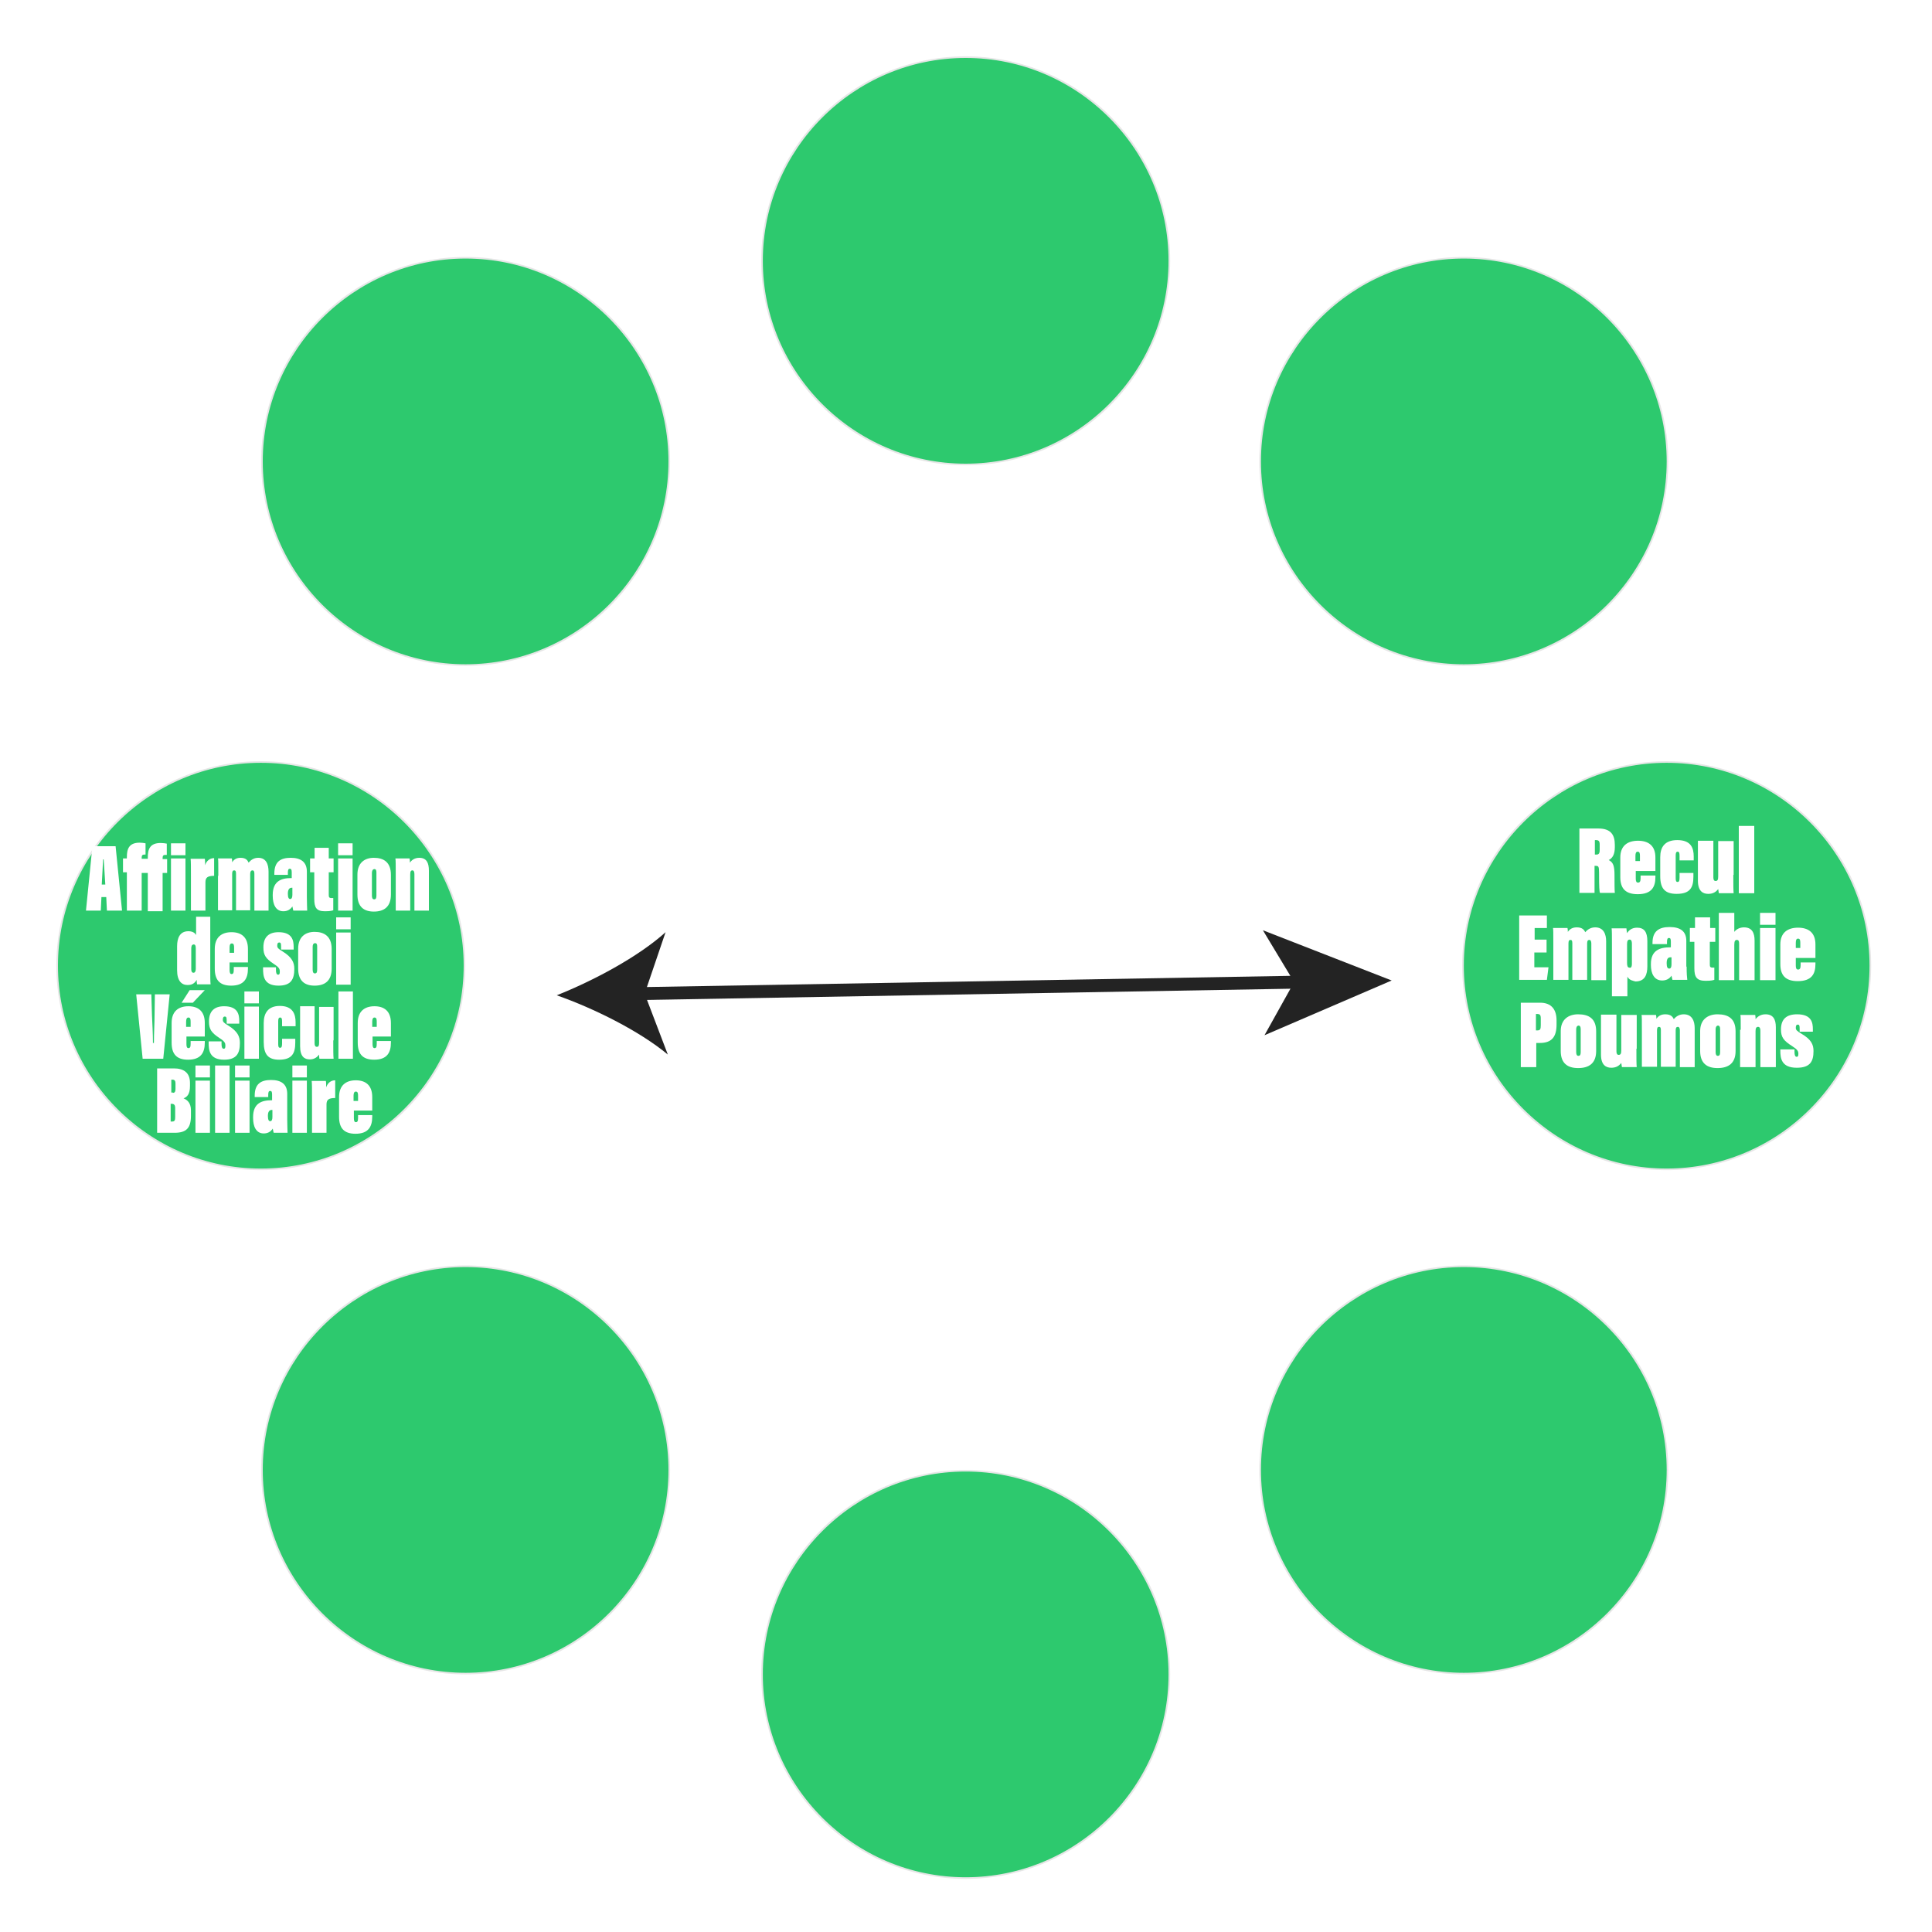
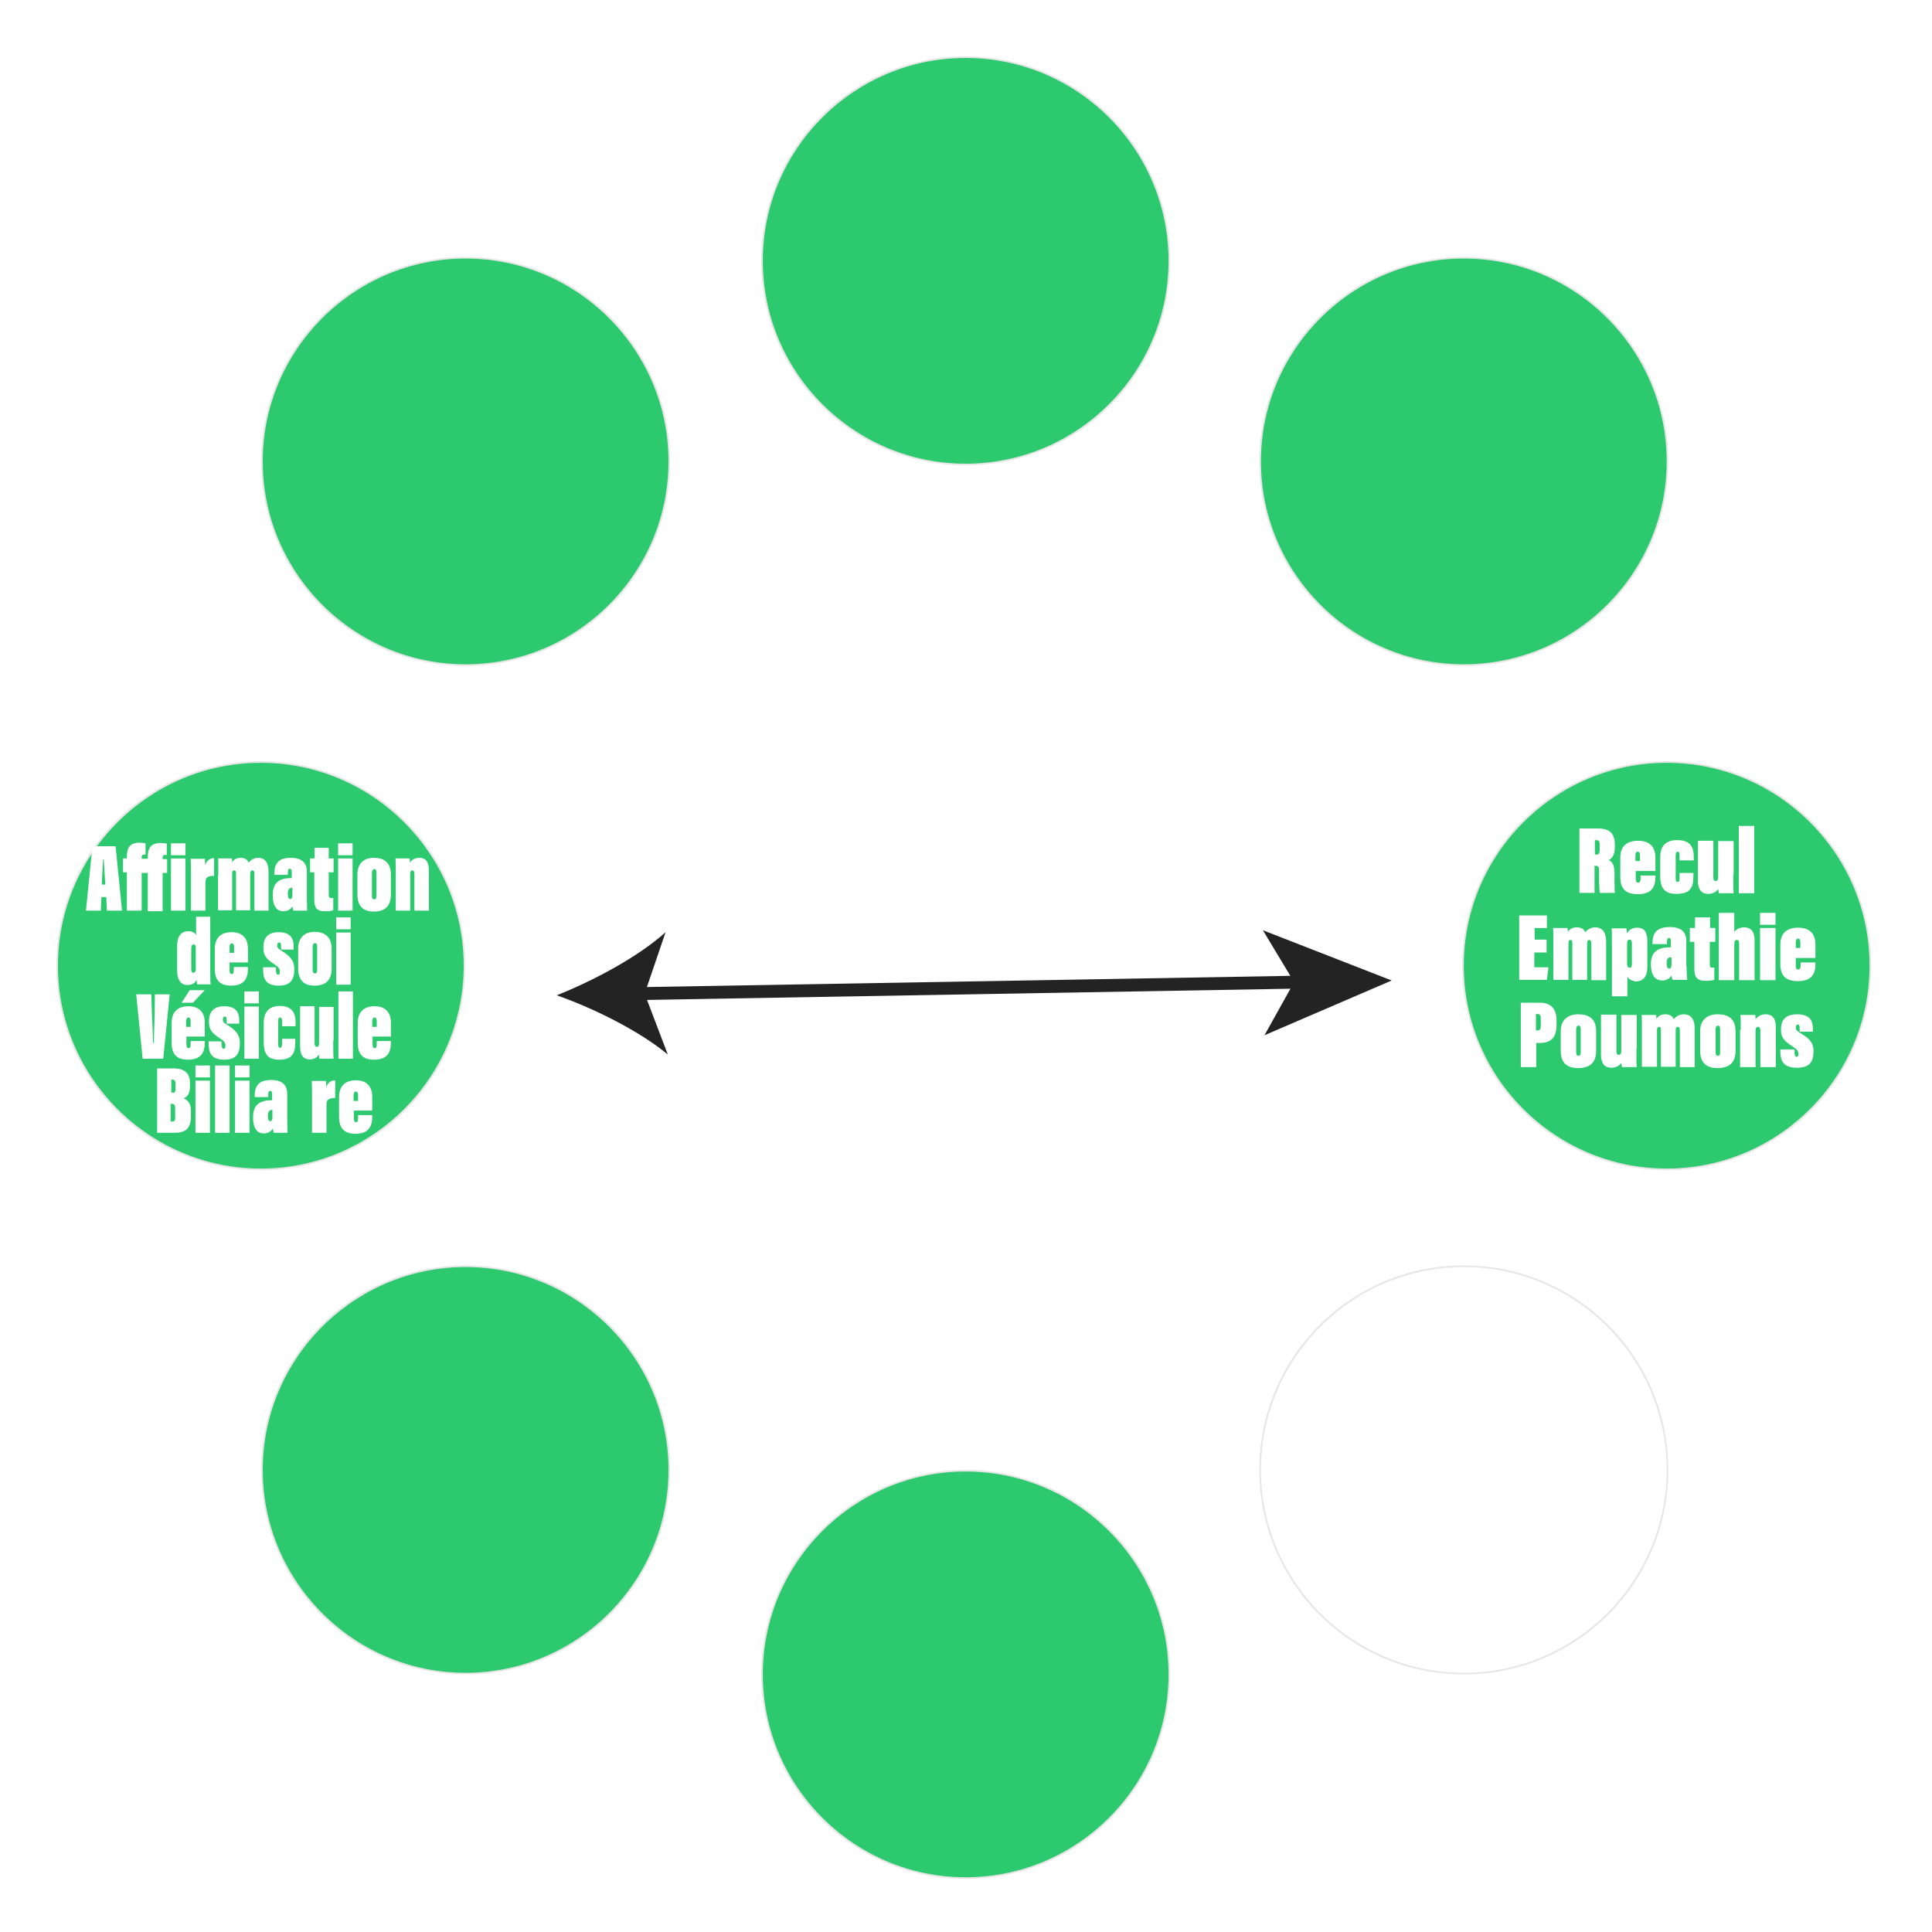
<svg xmlns="http://www.w3.org/2000/svg" id="Calque_1" x="0px" y="0px" viewBox="0 0 600 600" style="enable-background:new 0 0 600 600;" xml:space="preserve">
  <style type="text/css">	.st0{fill:#FFFFFF;}	.st1{fill:#2DC96E;}	.st2{fill:#E6E6E6;}	.st3{fill:none;stroke:#232323;stroke-width:4;stroke-miterlimit:10;}	.st4{fill:#232323;}</style>
  <rect x="-14.6" y="-11.5" class="st0" width="617" height="617" />
  <g>
    <g>
      <circle class="st1" cx="517.6" cy="299.9" r="63.2" />
      <path class="st2" d="M517.6,236.9c34.7,0,63,28.3,63,63s-28.3,63-63,63s-63-28.3-63-63S482.9,236.9,517.6,236.9 M517.6,236.4    c-35.1,0-63.5,28.4-63.5,63.5s28.4,63.5,63.5,63.5s63.5-28.4,63.5-63.5S552.7,236.4,517.6,236.4L517.6,236.4z" />
    </g>
    <g>
      <path class="st0" d="M495.2,268.9v8.4h-4.7v-20h5.9c3.9,0,5.1,2,5.1,5.1v0.7c0,2.2-0.7,3.4-1.9,4c1.4,0.7,1.8,1.8,1.8,4.7    c0,2.4,0,4.7,0.1,5.5h-4.6c-0.2-0.4-0.3-1.7-0.3-6.3c0-2-0.2-2.1-1.1-2.1H495.2z M495.3,265.4h0.4c0.8,0,1.1-0.3,1.1-1.5v-1.6    c0-1.1-0.3-1.4-1.2-1.4h-0.3V265.4z" />
      <path class="st0" d="M508,270.4v2.5c0,0.8,0.2,1.2,0.7,1.2c0.5,0,0.8-0.3,0.8-1.3v-0.9h4.6v0.5c0,3.1-1.2,5.3-5.5,5.3    c-3.9,0-5.4-1.9-5.4-5.3v-6.1c0-3.6,2.2-5.2,5.5-5.2c3.2,0,5.4,1.5,5.4,5.2c0,1.2,0,3.1,0,4.2H508z M509.3,267.4v-1.6    c0-0.8-0.1-1.3-0.7-1.3c-0.5,0-0.7,0.4-0.7,1.3v1.6H509.3z" />
      <path class="st0" d="M525.9,271.1v1.2c0,3.3-1,5.3-5.2,5.3c-3.6,0-5.1-1.6-5.1-5.5v-5.9c0-3.1,1.4-5.3,5.3-5.3    c4.3,0,5.1,2.5,5.1,5.1v1.2h-4.4v-1.4c0-0.9-0.1-1.3-0.6-1.3c-0.5,0-0.6,0.5-0.6,1.2v7c0,0.8,0.1,1.2,0.6,1.2    c0.5,0,0.6-0.5,0.6-1.4v-1.4H525.9z" />
      <path class="st0" d="M538.3,271.7c0,3.1,0,4.7,0.1,5.7h-4.6c-0.1-0.4-0.1-0.9-0.2-1.3c-0.8,1.1-1.9,1.5-3.1,1.5    c-1.6,0-3.2-0.8-3.2-4.1v-12.4h4.8v11.4c0,0.7,0.2,1.1,0.7,1.1c0.6,0,0.8-0.4,0.8-1.4v-11h4.8V271.7z" />
      <path class="st0" d="M540,277.4v-20.9h4.8v20.9H540z" />
      <path class="st0" d="M480.2,295.8h-3.7v4.6h4.4l-0.5,3.9h-8.6v-20h8.6v3.9h-3.8v3.6h3.7V295.8z" />
      <path class="st0" d="M482.4,293.6c0-3.9,0-5-0.1-5.4h4.5c0.1,0.4,0.1,0.8,0.1,1.2c0.7-1,1.6-1.4,2.8-1.4c1.7,0,2.3,0.8,2.6,1.5    c0.7-0.8,1.7-1.5,3.1-1.5c2.6,0,3.4,2.1,3.4,4.3v12.1h-4.6V293c0-0.6-0.2-1.1-0.6-1.1c-0.5,0-0.7,0.3-0.7,1.1v11.3h-4.6v-11.4    c0-0.8-0.2-1-0.6-1c-0.4,0-0.6,0.3-0.6,1.1v11.3h-4.7V293.6z" />
      <path class="st0" d="M505.4,303.3v6.1h-4.8v-16.5c0-2.2,0-4.1-0.1-4.6h4.6c0,0.3,0.1,0.9,0.2,1.5c0.5-0.8,1.4-1.7,3.1-1.7    c2.2,0,3.2,1.3,3.2,4.2v7.8c0,2.5-0.7,4.7-3.7,4.7C507.3,304.6,506,304.5,505.4,303.3z M506.8,299.4v-6.4c0-0.7-0.2-1.2-0.7-1.2    c-0.6,0-0.8,0.5-0.8,1.4v5.9c0,0.9,0.2,1.4,0.7,1.4C506.4,300.7,506.8,300.4,506.8,299.4z" />
      <path class="st0" d="M523.8,300.2c0,2.2,0.1,3.3,0.2,4.1h-4.6c-0.1-0.2-0.2-1-0.3-1.3c-0.7,1.1-1.8,1.5-2.9,1.5    c-2.5,0-3.5-2.2-3.5-4.8v-0.3c0-4.3,2.8-5.2,6-5.2c0.1,0,0.1,0,0.2,0v-1.8c0-0.9-0.2-1.1-0.6-1.1s-0.6,0.3-0.6,1.2v0.7h-4.5v-0.4    c0-3.6,2-4.9,5.3-4.9c3.2,0,5.2,1.2,5.2,4.3V300.2z M519,297.3c-0.1,0-0.1,0-0.2,0c-0.8,0-1.2,0.5-1.2,1.8v0.1    c0,1.2,0.3,1.6,0.8,1.6c0.5,0,0.7-0.5,0.7-1.3V297.3z" />
      <path class="st0" d="M524.9,288.2h1.5v-3.3h4.7v3.3h1.6v4.3H531v7c0,0.7,0.1,1,0.9,1c0.1,0,0.3,0,0.5,0v3.8    c-0.9,0.3-2.2,0.3-2.7,0.3c-2.8,0-3.5-1.2-3.5-3.9v-8.2h-1.4V288.2z" />
      <path class="st0" d="M538.6,283.5v5.9c0.6-0.8,1.7-1.4,3-1.4c2.5,0,3.3,1.7,3.3,4.1v12.3h-4.8v-11.3c0-0.7-0.1-1.2-0.7-1.2    c-0.5,0-0.8,0.3-0.8,1.5v11h-4.8v-20.9H538.6z" />
      <path class="st0" d="M546.6,283.5h4.8v3.7h-4.8V283.5z M546.6,288.2h4.8v16.2h-4.8V288.2z" />
      <path class="st0" d="M557.7,297.4v2.5c0,0.8,0.2,1.2,0.7,1.2c0.5,0,0.8-0.3,0.8-1.3v-0.9h4.6v0.5c0,3.1-1.2,5.3-5.5,5.3    c-3.9,0-5.4-1.9-5.4-5.3v-6.1c0-3.6,2.2-5.2,5.5-5.2c3.2,0,5.4,1.5,5.4,5.2c0,1.2,0,3.1,0,4.2H557.7z M559.1,294.4v-1.6    c0-0.8-0.1-1.3-0.7-1.3c-0.5,0-0.7,0.4-0.7,1.3v1.6H559.1z" />
      <path class="st0" d="M472.3,311.4h6c3.5,0,5.1,2.1,5.1,5.5v1.3c0,3.7-1.4,5.7-5.2,5.7h-1.1v7.5h-4.8V311.4z M477.1,320h0.4    c0.8,0,1-0.4,1-1.6v-2.2c0-1.1-0.4-1.3-1.1-1.3h-0.4V320z" />
      <path class="st0" d="M495.7,320.3v6.1c0,3.8-2.2,5.3-5.6,5.3c-3.3,0-5.4-1.5-5.4-5.3v-6.2c0-3.6,2.4-5.2,5.4-5.2    C493.4,315,495.7,316.3,495.7,320.3z M489.5,319.7v7c0,0.8,0.2,1.2,0.7,1.2c0.6,0,0.7-0.5,0.7-1.2v-7.1c0-0.7-0.2-1.1-0.7-1.1    C489.7,318.6,489.5,319,489.5,319.7z" />
      <path class="st0" d="M508.2,325.7c0,3.1,0,4.7,0.1,5.7h-4.6c-0.1-0.4-0.1-0.9-0.2-1.3c-0.8,1.1-1.9,1.5-3.1,1.5    c-1.6,0-3.2-0.8-3.2-4.1v-12.4h4.8v11.4c0,0.7,0.2,1.1,0.7,1.1c0.6,0,0.8-0.4,0.8-1.4v-11h4.8V325.7z" />
      <path class="st0" d="M509.9,320.6c0-3.9,0-5-0.1-5.4h4.5c0.1,0.4,0.1,0.8,0.1,1.2c0.7-1,1.6-1.4,2.8-1.4c1.7,0,2.3,0.8,2.6,1.5    c0.7-0.8,1.7-1.5,3.1-1.5c2.6,0,3.4,2.1,3.4,4.3v12.1h-4.6V320c0-0.6-0.2-1.1-0.6-1.1c-0.5,0-0.7,0.3-0.7,1.1v11.3h-4.6v-11.4    c0-0.8-0.2-1-0.6-1c-0.4,0-0.6,0.3-0.6,1.1v11.3h-4.7V320.6z" />
      <path class="st0" d="M539,320.3v6.1c0,3.8-2.2,5.3-5.6,5.3c-3.3,0-5.4-1.5-5.4-5.3v-6.2c0-3.6,2.4-5.2,5.4-5.2    C536.7,315,539,316.3,539,320.3z M532.8,319.7v7c0,0.8,0.2,1.2,0.7,1.2c0.6,0,0.7-0.5,0.7-1.2v-7.1c0-0.7-0.2-1.1-0.7-1.1    C533,318.6,532.8,319,532.8,319.7z" />
      <path class="st0" d="M540.6,319.8c0-2.2,0-4.2-0.1-4.6h4.6c0.1,0.5,0.1,0.9,0.1,1.3c0.5-0.6,1.4-1.5,3.1-1.5c2.4,0,3.2,1.6,3.2,4    v12.4h-4.8v-11.3c0-0.5-0.1-1.2-0.7-1.2c-0.5,0-0.8,0.3-0.8,1.3v11.2h-4.8V319.8z" />
      <path class="st0" d="M557.3,325.9v0.8c0,1,0.2,1.5,0.7,1.5c0.3,0,0.5-0.2,0.5-0.9c0-0.8-0.2-1.3-1.9-2.4c-2.7-1.7-3.5-2.8-3.5-5.2    c0-3.2,1.7-4.7,5-4.7c4.5,0,4.9,2.6,4.9,4.6v0.8h-4.1v-0.9c0-1-0.1-1.3-0.6-1.3c-0.4,0-0.6,0.3-0.6,1c0,0.7,0.4,1,1.7,1.8    c3.1,1.8,3.8,3.4,3.8,5.4c0,3.2-1,5.2-5.2,5.2c-4.8,0-5.1-3-5.1-5.3v-0.4H557.3z" />
    </g>
  </g>
  <g>
    <g>
      <circle class="st1" cx="299.9" cy="520" r="63.2" />
      <path class="st2" d="M299.9,457c34.7,0,63,28.3,63,63s-28.3,63-63,63s-63-28.3-63-63S265.2,457,299.9,457 M299.9,456.5    c-35.1,0-63.5,28.4-63.5,63.5c0,35.1,28.4,63.5,63.5,63.5s63.5-28.4,63.5-63.5C363.4,484.9,335,456.5,299.9,456.5L299.9,456.5z" />
    </g>
  </g>
  <g>
    <g>
      <circle class="st1" cx="144.6" cy="456.5" r="63.2" />
      <path class="st2" d="M144.6,393.5c34.7,0,63,28.3,63,63s-28.3,63-63,63s-63-28.3-63-63S109.9,393.5,144.6,393.5 M144.6,393    c-35.1,0-63.5,28.4-63.5,63.5s28.4,63.5,63.5,63.5s63.5-28.4,63.5-63.5S179.7,393,144.6,393L144.6,393z" />
    </g>
  </g>
  <g>
    <g>
      <circle class="st1" cx="144.6" cy="143.3" r="63.2" />
      <path class="st2" d="M144.6,80.3c34.7,0,63,28.3,63,63s-28.3,63-63,63s-63-28.3-63-63S109.9,80.3,144.6,80.3 M144.6,79.8    c-35.1,0-63.5,28.4-63.5,63.5s28.4,63.5,63.5,63.5s63.5-28.4,63.5-63.5S179.7,79.8,144.6,79.8L144.6,79.8z" />
    </g>
  </g>
  <g>
    <g>
      <circle class="st1" cx="81" cy="299.9" r="63.2" />
      <path class="st2" d="M81,236.9c34.7,0,63,28.3,63,63s-28.3,63-63,63s-63-28.3-63-63S46.3,236.9,81,236.9 M81,236.4    c-35.1,0-63.5,28.4-63.5,63.5s28.4,63.5,63.5,63.5s63.5-28.4,63.5-63.5S116.1,236.4,81,236.4L81,236.4z" />
    </g>
    <g>
      <path class="st0" d="M31.5,278.6l-0.2,4.2h-4.6l2-20h7.2l2,20h-4.7l-0.2-4.2H31.5z M32.7,274.7c-0.1-1.5-0.4-6.7-0.5-7.8H32    c0,0.9-0.3,5.9-0.4,7.8H32.7z" />
      <path class="st0" d="M44,270.9v11.9h-4.6v-11.9h-1.2v-4.3h1.2v-0.4c0-2.5,0.6-4.5,4-4.5c0.6,0,1.3,0.1,1.8,0.2v3.5    c-0.2,0-0.3,0-0.4,0c-0.5,0-0.8,0.2-0.8,0.9v0.4h1.9v-0.4c0-2.5,0.6-4.5,4-4.5c0.6,0,1.5,0.1,1.9,0.2v3.5c-0.2,0-0.3,0-0.5,0    c-0.5,0-0.8,0.2-0.8,0.9v0.4h1.4v4.3h-1.4v11.9h-4.6v-11.9H44z" />
      <path class="st0" d="M53.1,261.9h4.5v3.7h-4.5V261.9z M53.1,266.6h4.5v16.2h-4.5V266.6z" />
      <path class="st0" d="M59.3,272.2c0-2.9,0-4.7-0.1-5.5h4.4c0.1,0.4,0.1,1.4,0.1,2c0.4-1.3,1.4-2.2,2.8-2.2v5.5c-2,0-2.7,0.5-2.7,2    v8.8h-4.5V272.2z" />
      <path class="st0" d="M67.8,272c0-3.9,0-5-0.1-5.4H72c0.1,0.4,0.1,0.8,0.1,1.2c0.6-1,1.5-1.4,2.6-1.4c1.7,0,2.2,0.8,2.5,1.5    c0.7-0.8,1.6-1.5,3-1.5c2.5,0,3.2,2.1,3.2,4.3v12.1h-4.4v-11.4c0-0.6-0.1-1.1-0.6-1.1c-0.4,0-0.7,0.3-0.7,1.1v11.3h-4.4v-11.4    c0-0.8-0.2-1-0.6-1c-0.4,0-0.6,0.3-0.6,1.1v11.3h-4.4V272z" />
      <path class="st0" d="M95.3,278.7c0,2.2,0.1,3.3,0.1,4.1h-4.3c-0.1-0.2-0.2-1-0.3-1.3c-0.7,1.1-1.7,1.5-2.8,1.5    c-2.4,0-3.3-2.2-3.3-4.8v-0.3c0-4.3,2.7-5.2,5.7-5.2c0.1,0,0.1,0,0.2,0v-1.8c0-0.9-0.2-1.1-0.6-1.1s-0.6,0.3-0.6,1.2v0.7h-4.2    v-0.4c0-3.6,1.8-4.9,5.1-4.9c3,0,5,1.2,5,4.3V278.7z M90.8,275.7c-0.1,0-0.1,0-0.2,0c-0.7,0-1.2,0.5-1.2,1.8v0.1    c0,1.2,0.3,1.6,0.7,1.6c0.5,0,0.7-0.5,0.7-1.3V275.7z" />
      <path class="st0" d="M96.3,266.6h1.4v-3.3h4.4v3.3h1.5v4.3h-1.5v7c0,0.7,0.1,1,0.9,1c0.1,0,0.3,0,0.5,0v3.8    c-0.9,0.3-2,0.3-2.6,0.3c-2.7,0-3.3-1.2-3.3-3.9v-8.2h-1.3V266.6z" />
      <path class="st0" d="M105,261.9h4.5v3.7H105V261.9z M105,266.6h4.5v16.2H105V266.6z" />
-       <path class="st0" d="M121.4,271.7v6.1c0,3.8-2.1,5.3-5.3,5.3c-3.1,0-5.1-1.5-5.1-5.3v-6.2c0-3.6,2.2-5.2,5.1-5.2    C119.2,266.4,121.4,267.8,121.4,271.7z M115.5,271.1v7c0,0.8,0.2,1.2,0.7,1.2c0.6,0,0.7-0.5,0.7-1.2v-7.1c0-0.7-0.1-1.1-0.7-1.1    C115.7,270,115.5,270.5,115.5,271.1z" />
+       <path class="st0" d="M121.4,271.7v6.1c0,3.8-2.1,5.3-5.3,5.3c-3.1,0-5.1-1.5-5.1-5.3v-6.2c0-3.6,2.2-5.2,5.1-5.2    C119.2,266.4,121.4,267.8,121.4,271.7z M115.5,271.1v7c0,0.8,0.2,1.2,0.7,1.2c0.6,0,0.7-0.5,0.7-1.2v-7.1c0-0.7-0.1-1.1-0.7-1.1    C115.7,270,115.5,270.5,115.5,271.1" />
      <path class="st0" d="M122.9,271.2c0-2.2,0-4.2-0.1-4.6h4.4c0.1,0.5,0.1,0.9,0.1,1.3c0.4-0.6,1.3-1.5,2.9-1.5c2.3,0,3,1.6,3,4v12.4    h-4.5v-11.3c0-0.5-0.1-1.2-0.6-1.2c-0.5,0-0.7,0.3-0.7,1.3v11.2h-4.5V271.2z" />
      <path class="st0" d="M65.3,284.9v16.4c0,1.7,0,3.6,0.1,4.4h-4.2c-0.1-0.4-0.1-0.9-0.1-1.4c-0.8,1.3-1.7,1.6-2.9,1.6    c-1.8,0-3.2-1.3-3.2-4.6v-7.4c0-2.5,0.8-4.7,3.5-4.7c1.1,0,2,0.4,2.4,1.2v-5.7H65.3z M59.4,294.6v6.4c0,0.7,0.2,1.1,0.7,1.1    c0.4,0,0.7-0.4,0.7-1.2v-6.4c0-0.9-0.2-1.2-0.7-1.2C59.6,293.4,59.4,293.7,59.4,294.6z" />
      <path class="st0" d="M71.3,298.8v2.5c0,0.8,0.2,1.2,0.6,1.2c0.5,0,0.7-0.3,0.7-1.3v-0.9H77v0.5c0,3.1-1.2,5.3-5.2,5.3    c-3.7,0-5.1-1.9-5.1-5.3v-6.1c0-3.6,2.1-5.2,5.2-5.2c3,0,5.1,1.5,5.1,5.2c0,1.2,0,3.1,0,4.2H71.3z M72.7,295.9v-1.6    c0-0.8-0.1-1.3-0.7-1.3c-0.5,0-0.7,0.4-0.7,1.3v1.6H72.7z" />
      <path class="st0" d="M85.7,300.4v0.8c0,1,0.2,1.5,0.7,1.5c0.3,0,0.5-0.2,0.5-0.9c0-0.8-0.1-1.3-1.8-2.4c-2.6-1.7-3.3-2.8-3.3-5.2    c0-3.2,1.7-4.7,4.7-4.7c4.3,0,4.7,2.6,4.7,4.6v0.8h-3.9V294c0-1-0.1-1.3-0.6-1.3c-0.4,0-0.6,0.3-0.6,1c0,0.7,0.4,1,1.7,1.8    c2.9,1.8,3.6,3.4,3.6,5.4c0,3.2-1,5.2-4.9,5.2c-4.6,0-4.8-3-4.8-5.3v-0.4H85.7z" />
      <path class="st0" d="M103,294.7v6.1c0,3.8-2.1,5.3-5.3,5.3c-3.1,0-5.1-1.5-5.1-5.3v-6.2c0-3.6,2.2-5.2,5.1-5.2    C100.7,289.4,103,290.8,103,294.7z M97.1,294.1v7c0,0.8,0.2,1.2,0.7,1.2c0.6,0,0.7-0.5,0.7-1.2v-7.1c0-0.7-0.1-1.1-0.7-1.1    C97.2,293,97.1,293.5,97.1,294.1z" />
      <path class="st0" d="M104.4,284.9h4.5v3.7h-4.5V284.9z M104.4,289.6h4.5v16.2h-4.5V289.6z" />
      <path class="st0" d="M44.3,328.8l-2-20h4.7l0.2,6.5c0.1,2.4,0.3,5.7,0.3,8.6h0.3c0-3.2,0.2-6,0.2-8.6l0.1-6.5h4.6l-2,20H44.3z" />
      <path class="st0" d="M57.9,321.8v2.5c0,0.8,0.2,1.2,0.6,1.2c0.5,0,0.7-0.3,0.7-1.3v-0.9h4.4v0.5c0,3.1-1.2,5.3-5.2,5.3    c-3.7,0-5.1-1.9-5.1-5.3v-6.1c0-3.6,2.1-5.2,5.2-5.2c3,0,5.1,1.5,5.1,5.2c0,1.2,0,3.1,0,4.2H57.9z M63.6,307.5l-3.7,3.9h-3.5    l2.5-3.9H63.6z M59.2,318.9v-1.6c0-0.8-0.1-1.3-0.7-1.3c-0.5,0-0.7,0.5-0.7,1.3v1.6H59.2z" />
      <path class="st0" d="M68.8,323.4v0.8c0,1,0.2,1.5,0.7,1.5c0.3,0,0.5-0.2,0.5-0.9c0-0.8-0.1-1.3-1.8-2.4c-2.6-1.7-3.3-2.8-3.3-5.2    c0-3.2,1.7-4.7,4.7-4.7c4.3,0,4.7,2.6,4.7,4.6v0.8h-3.9V317c0-1-0.1-1.3-0.6-1.3c-0.4,0-0.6,0.3-0.6,1c0,0.7,0.4,1,1.7,1.8    c2.9,1.8,3.6,3.4,3.6,5.4c0,3.2-1,5.2-4.9,5.2c-4.6,0-4.8-3-4.8-5.3v-0.4H68.8z" />
      <path class="st0" d="M75.9,307.9h4.5v3.7h-4.5V307.9z M75.9,312.6h4.5v16.2h-4.5V312.6z" />
      <path class="st0" d="M91.7,322.6v1.2c0,3.3-1,5.3-5,5.3c-3.4,0-4.8-1.6-4.8-5.5v-5.9c0-3.1,1.4-5.3,5-5.3c4,0,4.9,2.5,4.9,5.1v1.2    h-4.2v-1.4c0-0.9-0.1-1.3-0.6-1.3c-0.5,0-0.6,0.5-0.6,1.2v7c0,0.8,0.1,1.2,0.6,1.2c0.5,0,0.6-0.5,0.6-1.4v-1.4H91.7z" />
      <path class="st0" d="M103.5,323.1c0,3.1,0,4.7,0.1,5.7h-4.4c-0.1-0.4-0.1-0.9-0.1-1.3c-0.8,1.1-1.8,1.5-2.9,1.5    c-1.6,0-3-0.8-3-4.1v-12.4h4.5V324c0,0.7,0.2,1.1,0.7,1.1c0.6,0,0.7-0.4,0.7-1.4v-11h4.5V323.1z" />
      <path class="st0" d="M105.1,328.8v-20.9h4.5v20.9H105.1z" />
      <path class="st0" d="M115.7,321.8v2.5c0,0.8,0.2,1.2,0.6,1.2c0.5,0,0.7-0.3,0.7-1.3v-0.9h4.4v0.5c0,3.1-1.2,5.3-5.2,5.3    c-3.7,0-5.1-1.9-5.1-5.3v-6.1c0-3.6,2.1-5.2,5.2-5.2c3,0,5.1,1.5,5.1,5.2c0,1.2,0,3.1,0,4.2H115.7z M117,318.9v-1.6    c0-0.8-0.1-1.3-0.7-1.3c-0.5,0-0.7,0.5-0.7,1.3v1.6H117z" />
      <path class="st0" d="M48.7,331.8H54c2.9,0,5,1.2,5,4.5v1c0,2.5-0.9,3.4-2,3.8c1,0.4,2.3,1.3,2.3,3.7v1.7c0,3.8-1.4,5.3-5.1,5.3    h-5.4V331.8z M53.7,339.4c0.5,0,0.8-0.3,0.8-1.2v-1.6c0-0.7-0.1-1.3-0.9-1.3h-0.4v4H53.7z M53.1,348.3h0.4c0.8,0,0.9-0.5,0.9-1.4    v-2.8c0-0.9-0.3-1.3-1.1-1.3h-0.3V348.3z" />
      <path class="st0" d="M60.7,330.9h4.5v3.7h-4.5V330.9z M60.7,335.6h4.5v16.2h-4.5V335.6z" />
      <path class="st0" d="M66.8,351.8v-20.9h4.5v20.9H66.8z" />
      <path class="st0" d="M73,330.9h4.5v3.7H73V330.9z M73,335.6h4.5v16.2H73V335.6z" />
      <path class="st0" d="M89.2,347.7c0,2.2,0.1,3.3,0.1,4.1H85c-0.1-0.2-0.2-1-0.3-1.3c-0.7,1.1-1.7,1.5-2.8,1.5    c-2.4,0-3.3-2.2-3.3-4.8v-0.3c0-4.3,2.7-5.2,5.7-5.2c0.1,0,0.1,0,0.2,0v-1.8c0-0.9-0.2-1.1-0.6-1.1s-0.6,0.3-0.6,1.2v0.7h-4.2    v-0.4c0-3.6,1.8-4.9,5.1-4.9c3,0,5,1.2,5,4.3V347.7z M84.6,344.7c-0.1,0-0.1,0-0.2,0c-0.7,0-1.2,0.5-1.2,1.8v0.1    c0,1.2,0.3,1.6,0.7,1.6c0.5,0,0.7-0.5,0.7-1.3V344.7z" />
-       <path class="st0" d="M90.8,330.9h4.5v3.7h-4.5V330.9z M90.8,335.6h4.5v16.2h-4.5V335.6z" />
      <path class="st0" d="M96.9,341.2c0-2.9,0-4.7-0.1-5.5h4.4c0.1,0.4,0.1,1.4,0.1,2c0.4-1.3,1.4-2.2,2.8-2.2v5.5c-2,0-2.7,0.5-2.7,2    v8.8h-4.5V341.2z" />
      <path class="st0" d="M109.9,344.8v2.5c0,0.8,0.2,1.2,0.6,1.2c0.5,0,0.7-0.3,0.7-1.3v-0.9h4.4v0.5c0,3.1-1.2,5.3-5.2,5.3    c-3.7,0-5.1-1.9-5.1-5.3v-6.1c0-3.6,2.1-5.2,5.2-5.2c3,0,5.1,1.5,5.1,5.2c0,1.2,0,3.1,0,4.2H109.9z M111.2,341.9v-1.6    c0-0.8-0.1-1.3-0.7-1.3c-0.5,0-0.7,0.5-0.7,1.3v1.6H111.2z" />
    </g>
  </g>
  <g>
    <g>
-       <circle class="st1" cx="454.6" cy="456.5" r="63.2" />
      <path class="st2" d="M454.6,393.5c34.7,0,63,28.3,63,63s-28.3,63-63,63s-63-28.3-63-63S419.9,393.5,454.6,393.5 M454.6,393    c-35.1,0-63.5,28.4-63.5,63.5s28.4,63.5,63.5,63.5s63.5-28.4,63.5-63.5S489.7,393,454.6,393L454.6,393z" />
    </g>
  </g>
  <g>
    <g>
      <circle class="st1" cx="299.9" cy="81" r="63.2" />
      <path class="st2" d="M299.9,18c34.7,0,63,28.3,63,63s-28.3,63-63,63s-63-28.3-63-63S265.2,18,299.9,18 M299.9,17.5    c-35.1,0-63.5,28.4-63.5,63.5s28.4,63.5,63.5,63.5s63.5-28.4,63.5-63.5S335,17.5,299.9,17.5L299.9,17.5z" />
    </g>
  </g>
  <g>
    <g>
      <line class="st3" x1="197.1" y1="308.6" x2="404" y2="305" />
      <g>
        <path class="st4" d="M172.9,309.1c11.4,4,25.6,11,34.5,18.4l-7.2-18.9l6.5-19.1C198.2,297.2,184.2,304.6,172.9,309.1z" />
      </g>
      <g>
        <polygon class="st4" points="432.2,304.5 392.7,321.5 401.9,305 392.2,288.9    " />
      </g>
    </g>
  </g>
  <g>
    <g>
      <g>
        <circle class="st1" cx="454.6" cy="143.3" r="63.2" />
        <path class="st2" d="M454.6,80.3c34.7,0,63,28.3,63,63s-28.3,63-63,63s-63-28.3-63-63S419.9,80.3,454.6,80.3 M454.6,79.8     c-35.1,0-63.5,28.4-63.5,63.5s28.4,63.5,63.5,63.5s63.5-28.4,63.5-63.5S489.7,79.8,454.6,79.8L454.6,79.8z" />
      </g>
    </g>
  </g>
</svg>